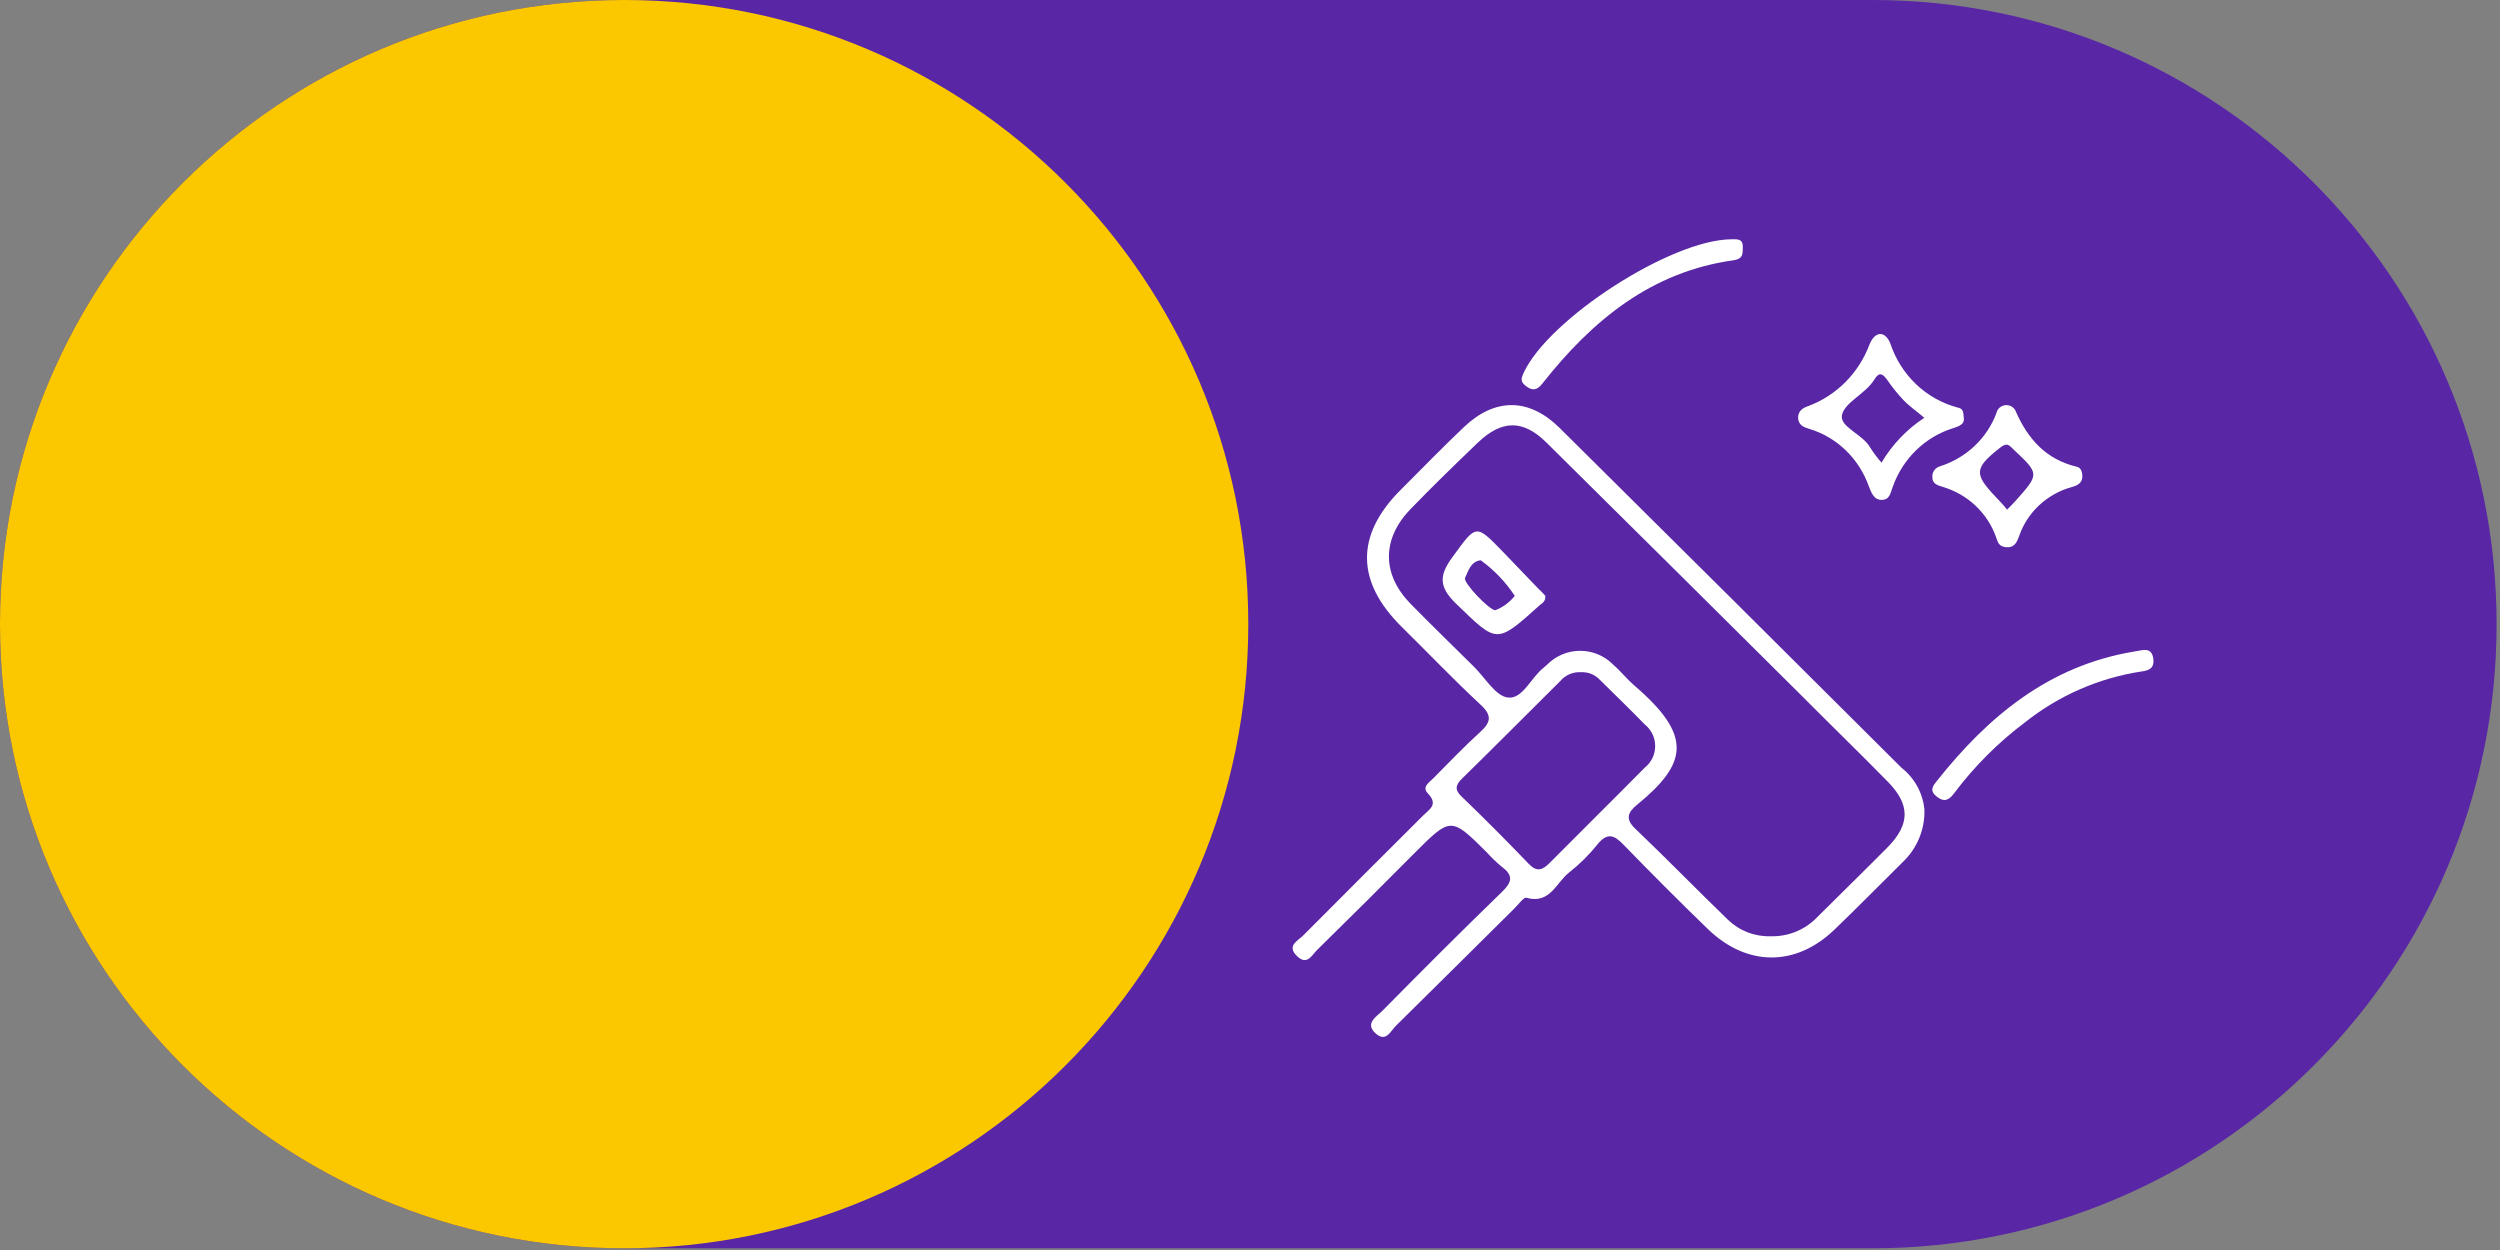
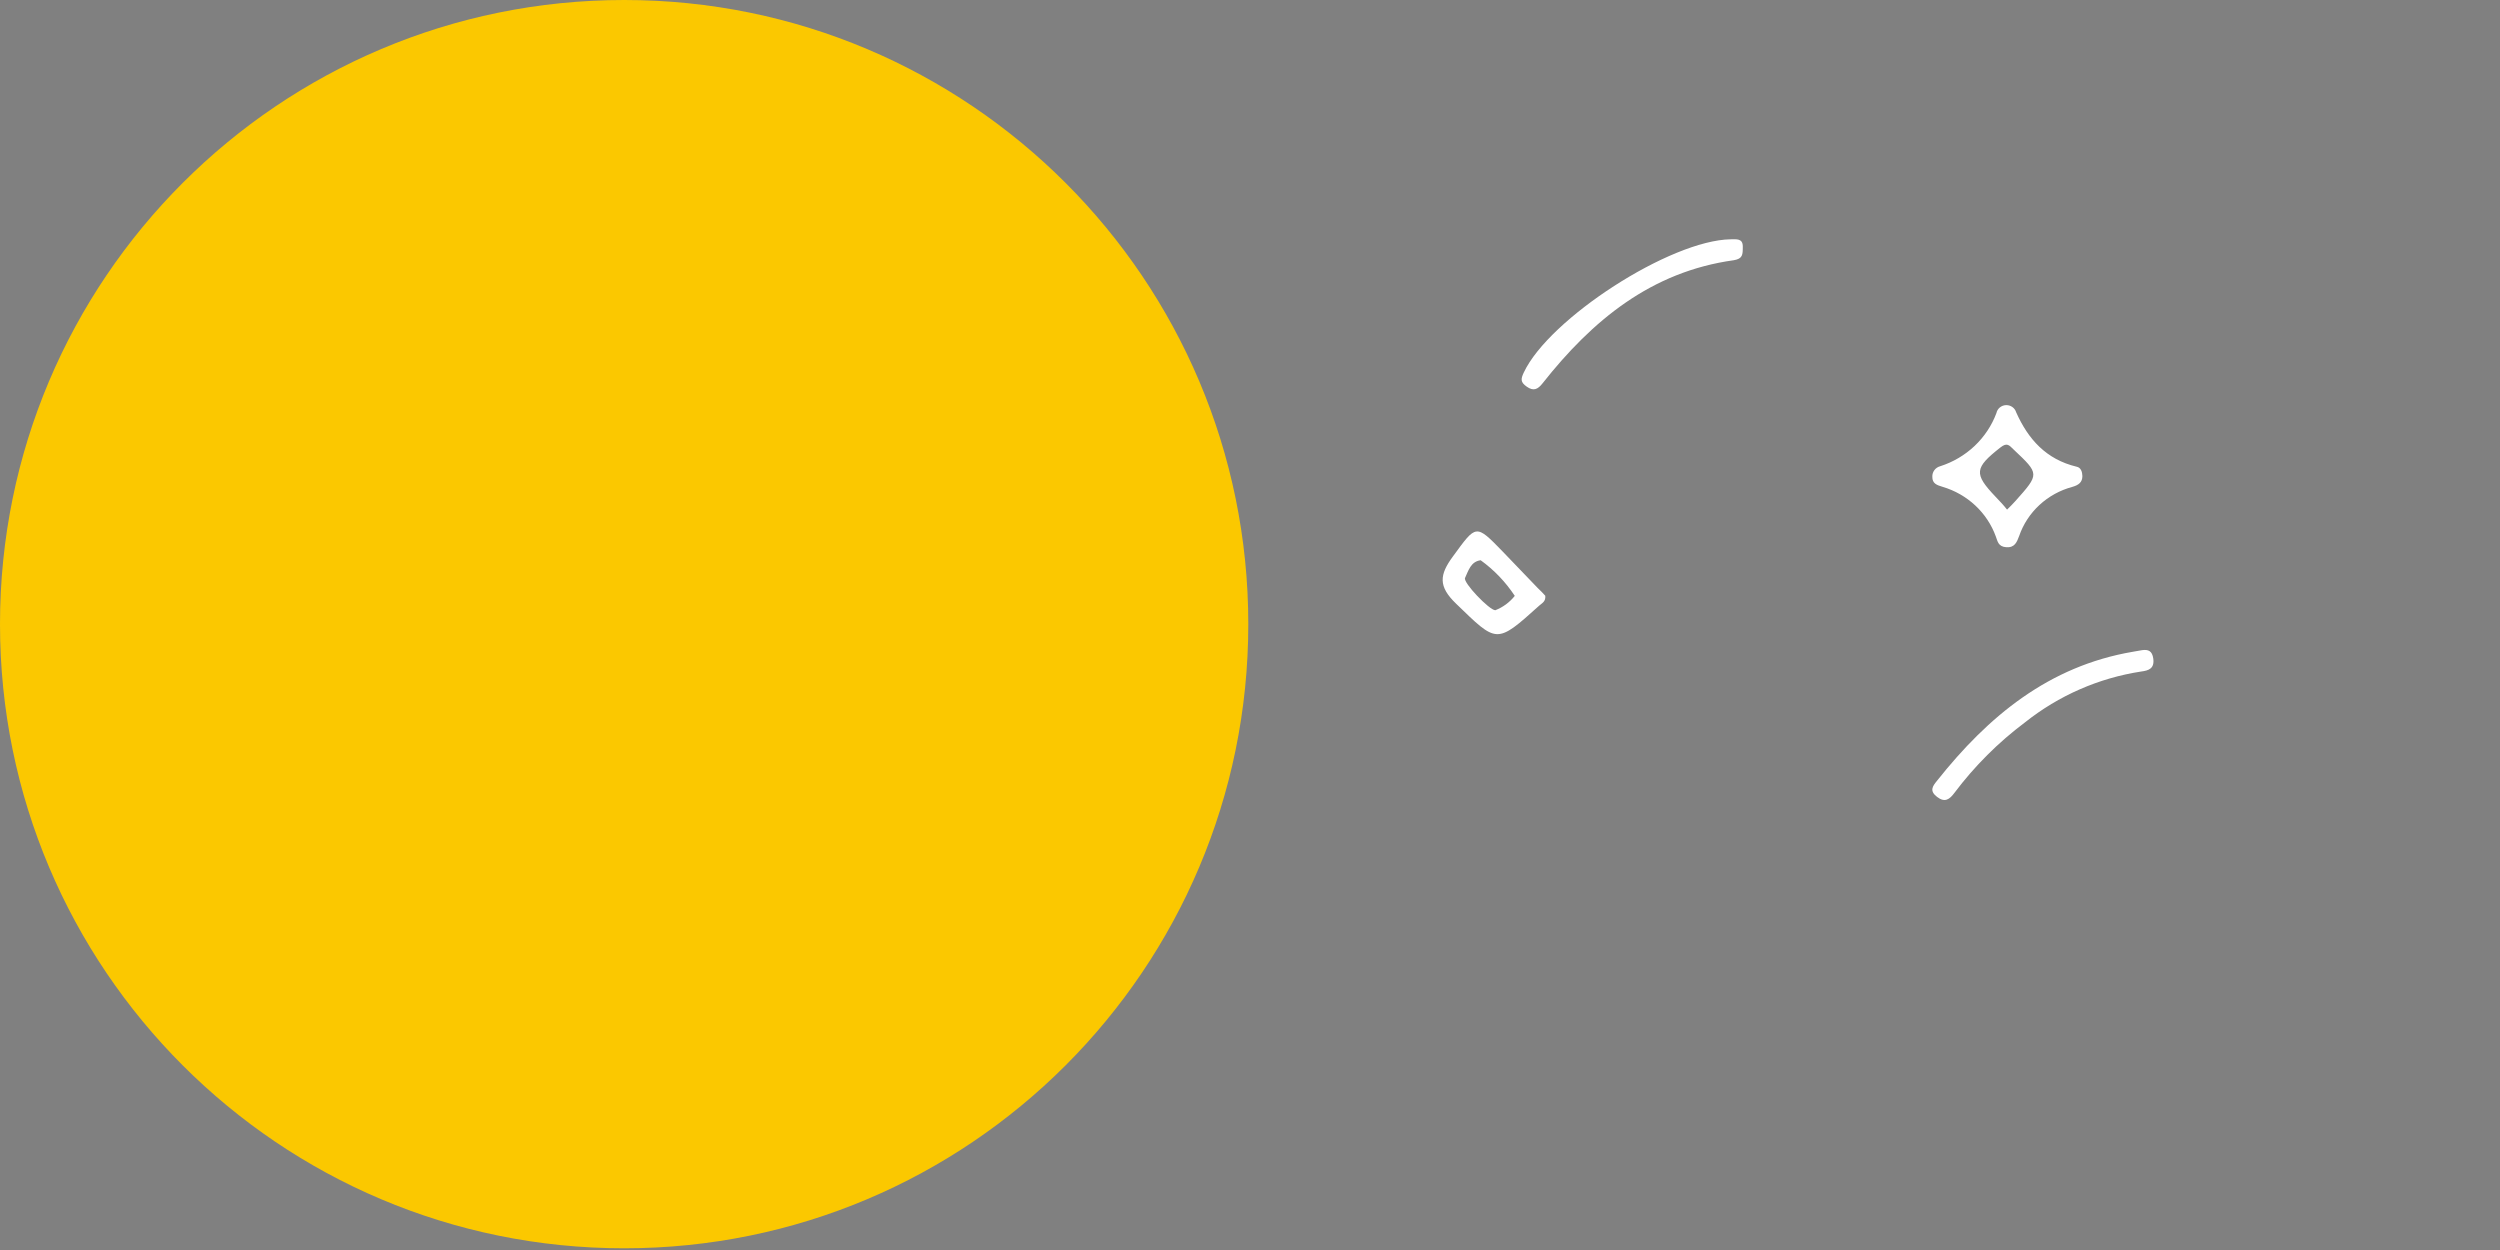
<svg xmlns="http://www.w3.org/2000/svg" width="176" height="88" viewBox="0 0 176 88" fill="none">
  <rect x="0" y="0" width="176" height="88" fill="#808080" stroke="none" />
  <g id="Group 2">
-     <path id="Vector" d="M131.82 0L43.94 0C19.673 0 0 19.673 0 43.94C0 68.207 19.673 87.88 43.94 87.88L131.82 87.88C156.087 87.88 175.76 68.207 175.76 43.94C175.76 19.673 156.087 0 131.82 0Z" fill="#5926A6" />
    <g id="Group 23">
-       <path id="Vector_2" d="M135.476 56.941C135.505 57.64 135.384 58.337 135.119 58.985C134.855 59.633 134.454 60.218 133.944 60.699C132.336 62.289 130.754 63.904 129.121 65.469C126.41 68.064 122.985 68.056 120.249 65.419C118.229 63.469 116.242 61.469 114.281 59.452C113.616 58.757 113.136 58.615 112.455 59.452C111.87 60.185 111.2 60.848 110.46 61.427C109.551 62.138 109.121 63.678 107.455 63.201C107.27 63.151 106.899 63.678 106.613 63.955C103.827 66.708 101.058 69.478 98.263 72.224C97.893 72.584 97.573 73.429 96.824 72.734C96.075 72.04 96.908 71.571 97.303 71.177C100.098 68.349 102.901 65.536 105.721 62.808C106.453 62.105 106.562 61.636 105.721 61.017C105.34 60.7 104.983 60.356 104.652 59.987C102.127 57.477 102.127 57.518 99.543 60.096C97.298 62.361 95.028 64.618 92.733 66.867C92.346 67.252 92.009 68.014 91.285 67.286C90.561 66.558 91.403 66.214 91.748 65.854C94.543 63.034 97.362 60.239 100.165 57.435C100.611 56.991 101.285 56.648 100.527 55.861C100.073 55.401 100.62 55.083 100.906 54.79C101.992 53.694 103.061 52.572 104.206 51.534C104.98 50.831 105.047 50.354 104.206 49.584C102.303 47.818 100.519 45.943 98.667 44.119C95.452 40.938 95.426 37.666 98.6 34.494C100.081 33.012 101.537 31.514 103.061 30.066C105.241 27.991 107.648 27.999 109.795 30.125C117.825 38.082 125.846 46.055 133.86 54.045C134.309 54.397 134.683 54.834 134.961 55.331C135.238 55.828 135.413 56.376 135.476 56.941ZM124.676 65.913C125.286 65.927 125.892 65.814 126.454 65.58C127.017 65.347 127.524 64.998 127.942 64.557C129.626 62.883 131.242 61.31 132.875 59.661C134.508 58.012 134.449 56.623 132.934 55.066C130.846 52.94 128.725 50.881 126.612 48.755C120.715 42.891 114.809 37.033 108.894 31.18C107.211 29.506 105.712 29.556 104.02 31.18C102.329 32.803 100.847 34.243 99.315 35.825C97.261 37.942 97.278 40.445 99.315 42.52C100.78 44.01 102.286 45.475 103.776 46.948C104.559 47.718 105.291 49.007 106.158 49.107C107.202 49.233 107.783 47.684 108.684 46.998L108.928 46.78C109.23 46.475 109.59 46.233 109.988 46.067C110.385 45.902 110.812 45.817 111.242 45.817C111.673 45.817 112.1 45.902 112.497 46.067C112.895 46.233 113.255 46.475 113.557 46.78C114.096 47.249 114.542 47.818 115.089 48.287C119.163 51.794 118.818 53.735 115.249 56.656C114.576 57.2 114.407 57.677 115.156 58.372C117.353 60.473 119.466 62.641 121.646 64.75C122.046 65.137 122.521 65.439 123.042 65.639C123.562 65.839 124.118 65.932 124.676 65.913ZM111.301 47.324C111.031 47.307 110.76 47.353 110.51 47.457C110.261 47.562 110.039 47.722 109.862 47.927C107.556 50.22 105.258 52.53 102.935 54.807C102.421 55.3 102.421 55.644 102.935 56.112C104.528 57.647 106.085 59.209 107.606 60.799C108.195 61.419 108.591 61.26 109.104 60.741C111.318 58.506 113.557 56.305 115.788 54.045C116.018 53.862 116.203 53.631 116.331 53.367C116.458 53.103 116.524 52.814 116.524 52.522C116.524 52.229 116.458 51.94 116.331 51.677C116.203 51.413 116.018 51.181 115.788 50.998C114.752 49.927 113.675 48.898 112.623 47.852C112.455 47.673 112.249 47.533 112.021 47.442C111.793 47.351 111.547 47.311 111.301 47.324Z" fill="white" />
-       <path id="Vector_3" d="M138.254 29.446C138.311 29.831 137.968 29.999 137.512 30.141C136.536 30.441 135.641 30.971 134.901 31.69C134.16 32.408 133.594 33.295 133.247 34.279C133.092 34.673 133.051 35.184 132.48 35.192C131.909 35.2 131.738 34.664 131.559 34.22C131.218 33.264 130.665 32.402 129.943 31.704C129.221 31.006 128.35 30.491 127.399 30.2C127.008 30.083 126.584 29.949 126.584 29.362C126.625 28.91 126.902 28.734 127.285 28.592C128.269 28.23 129.166 27.654 129.913 26.904C130.66 26.154 131.241 25.247 131.616 24.245C132.015 23.265 132.725 23.307 133.075 24.169C133.436 25.264 134.056 26.249 134.878 27.037C135.701 27.824 136.701 28.39 137.789 28.684C138.205 28.776 138.205 28.91 138.254 29.446ZM132.456 32.57C133.214 31.295 134.246 30.215 135.473 29.413C134.861 28.893 134.38 28.575 133.972 28.131C133.568 27.701 133.197 27.239 132.863 26.749C132.537 26.305 132.301 26.138 131.934 26.749C131.314 27.729 129.919 28.299 129.683 29.178C129.446 30.058 131.159 30.552 131.681 31.54C131.914 31.902 132.173 32.247 132.456 32.57Z" fill="white" />
      <path id="Vector_4" d="M146.6 33.512C146.6 33.952 146.336 34.151 145.894 34.276C145.026 34.509 144.231 34.947 143.578 35.55C142.925 36.154 142.434 36.905 142.148 37.736C141.987 38.168 141.833 38.566 141.246 38.525C140.659 38.483 140.633 38.093 140.506 37.77C140.207 36.943 139.713 36.196 139.064 35.589C138.415 34.982 137.629 34.532 136.769 34.276C136.352 34.151 136.028 34.043 136.037 33.562C136.029 33.396 136.08 33.232 136.18 33.098C136.281 32.963 136.425 32.867 136.59 32.823C137.498 32.532 138.325 32.044 139.011 31.396C139.697 30.747 140.222 29.956 140.548 29.08C140.58 28.927 140.663 28.789 140.784 28.688C140.906 28.586 141.059 28.527 141.219 28.521C141.378 28.514 141.536 28.56 141.666 28.651C141.796 28.741 141.891 28.872 141.936 29.022C142.787 30.931 144.055 32.342 146.192 32.856C146.498 32.914 146.592 33.222 146.6 33.512ZM141.297 35.877C141.519 35.653 141.714 35.471 141.885 35.272C143.587 33.363 143.587 33.371 141.757 31.645C141.442 31.337 141.297 31.138 140.838 31.495C138.999 32.939 138.939 33.346 140.489 34.973C140.744 35.247 141.033 35.537 141.297 35.877Z" fill="white" />
      <path id="Vector_5" d="M121.843 16.847C122.242 16.847 122.692 16.77 122.692 17.352C122.692 17.934 122.692 18.208 122.064 18.319C116.255 19.123 112.102 22.546 108.603 26.978C108.255 27.423 107.958 27.551 107.491 27.226C107.023 26.901 107.066 26.679 107.27 26.234C109.053 22.426 117.597 16.907 121.843 16.847Z" fill="white" />
      <path id="Vector_6" d="M150.791 45.773C151.249 45.705 151.513 45.833 151.589 46.353C151.691 47.07 151.266 47.207 150.74 47.275C147.752 47.733 144.935 48.966 142.564 50.851C140.684 52.26 139.012 53.93 137.598 55.81C137.25 56.279 136.919 56.527 136.367 56.1C135.815 55.673 136.053 55.349 136.367 54.965C139.975 50.416 144.245 46.891 150.154 45.884L150.791 45.773Z" fill="white" />
      <path id="Vector_7" d="M108.788 41.941C108.829 42.351 108.559 42.459 108.363 42.635C105.318 45.377 105.4 45.293 102.51 42.501C101.244 41.281 101.326 40.47 102.297 39.158C103.93 36.926 103.881 36.859 105.8 38.84L108.249 41.39C108.469 41.59 108.649 41.791 108.788 41.941ZM105.269 42.961C105.805 42.753 106.278 42.404 106.641 41.95C105.996 40.972 105.182 40.122 104.24 39.442C103.547 39.526 103.375 40.178 103.138 40.688C102.991 41.014 104.845 42.953 105.269 42.961Z" fill="white" />
    </g>
    <path id="Vector_8" d="M87.88 43.94C87.88 19.673 68.207 0 43.94 0C19.673 0 0 19.673 0 43.94C0 68.207 19.673 87.88 43.94 87.88C68.207 87.88 87.88 68.207 87.88 43.94Z" fill="#FBC800" />
  </g>
</svg>